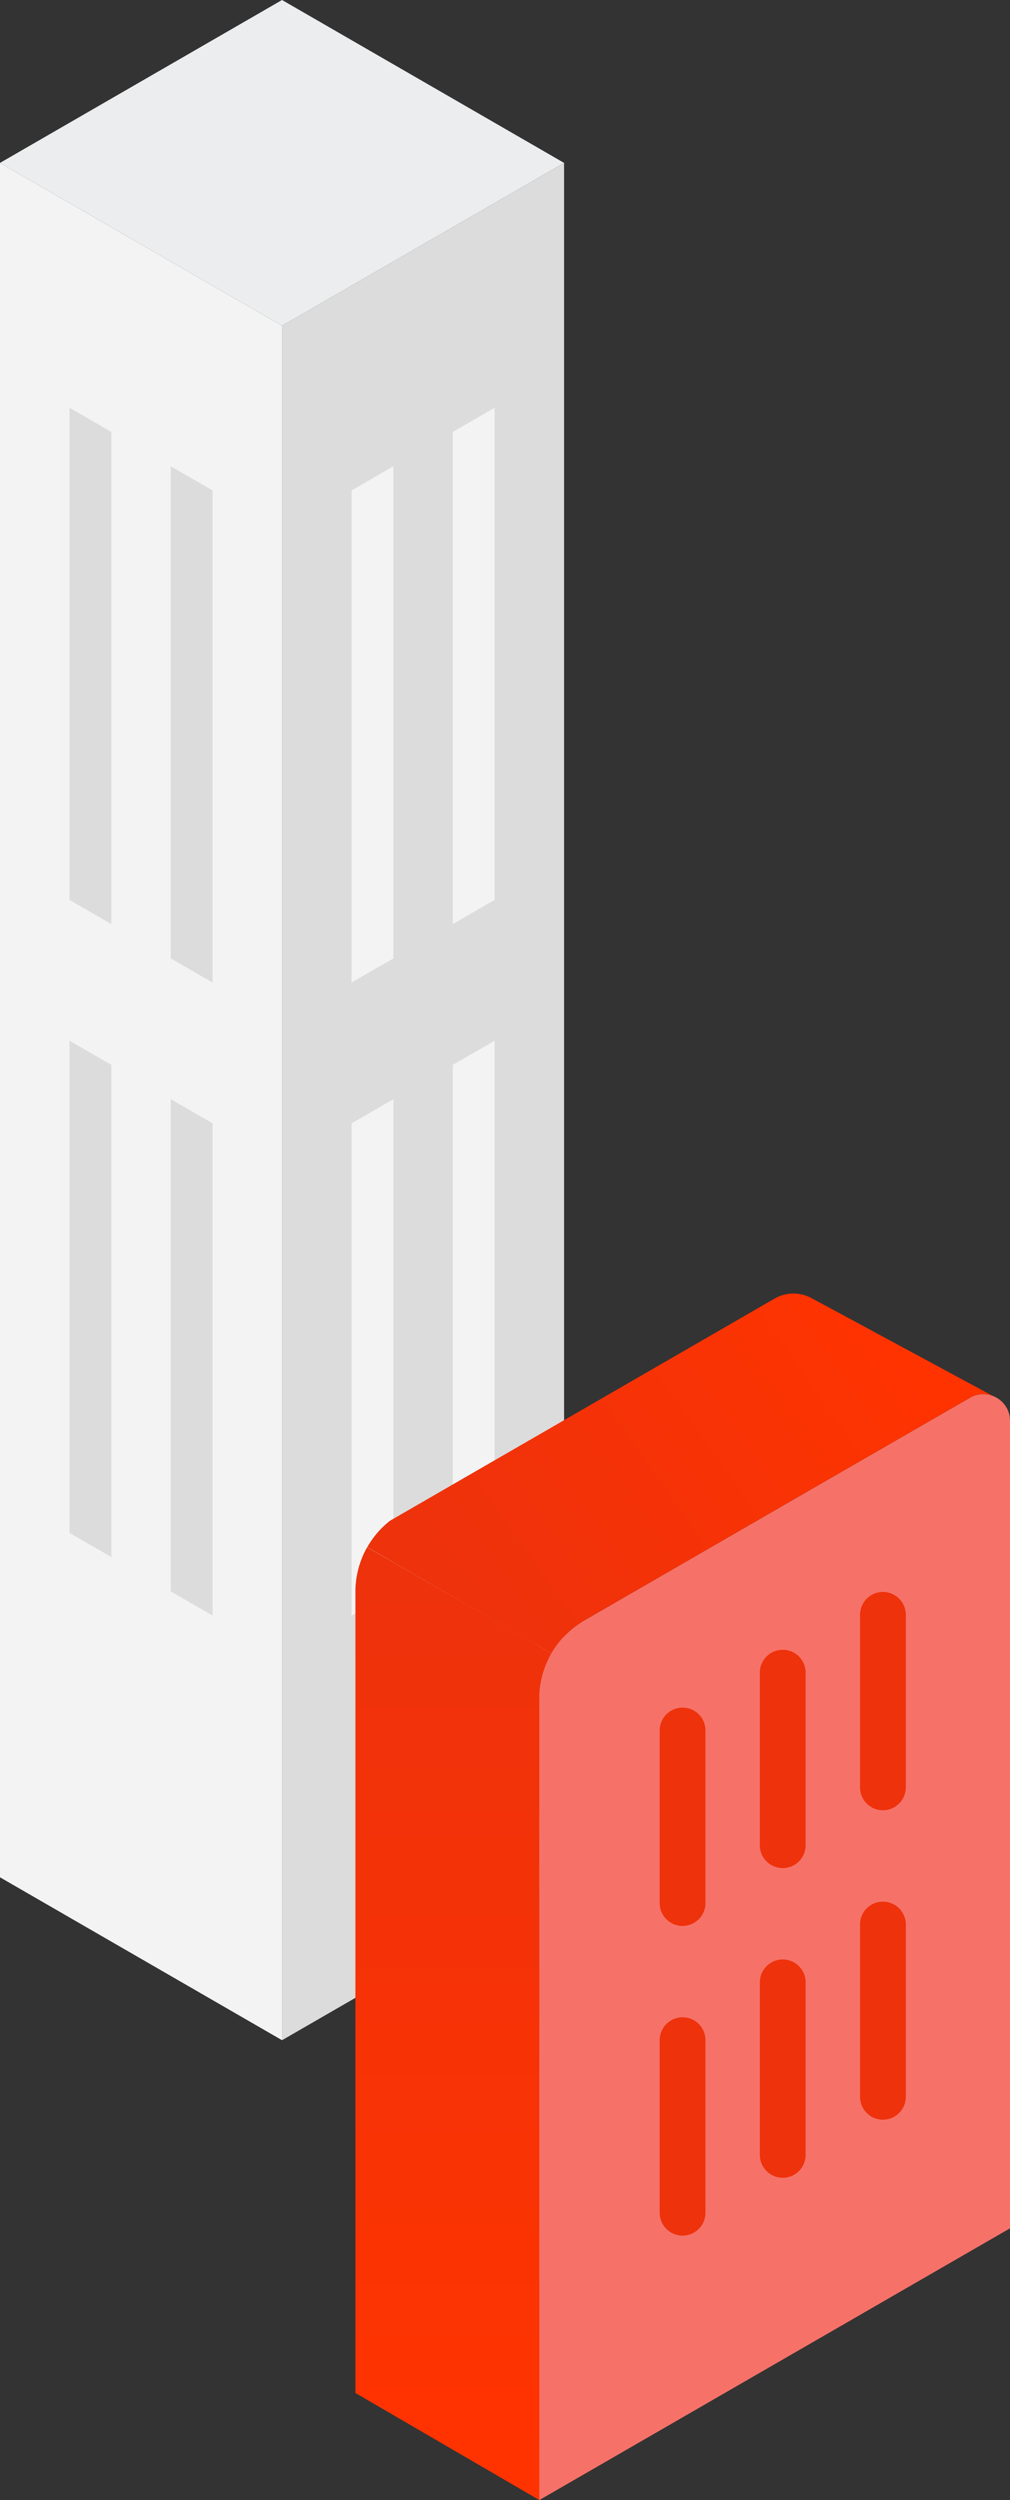
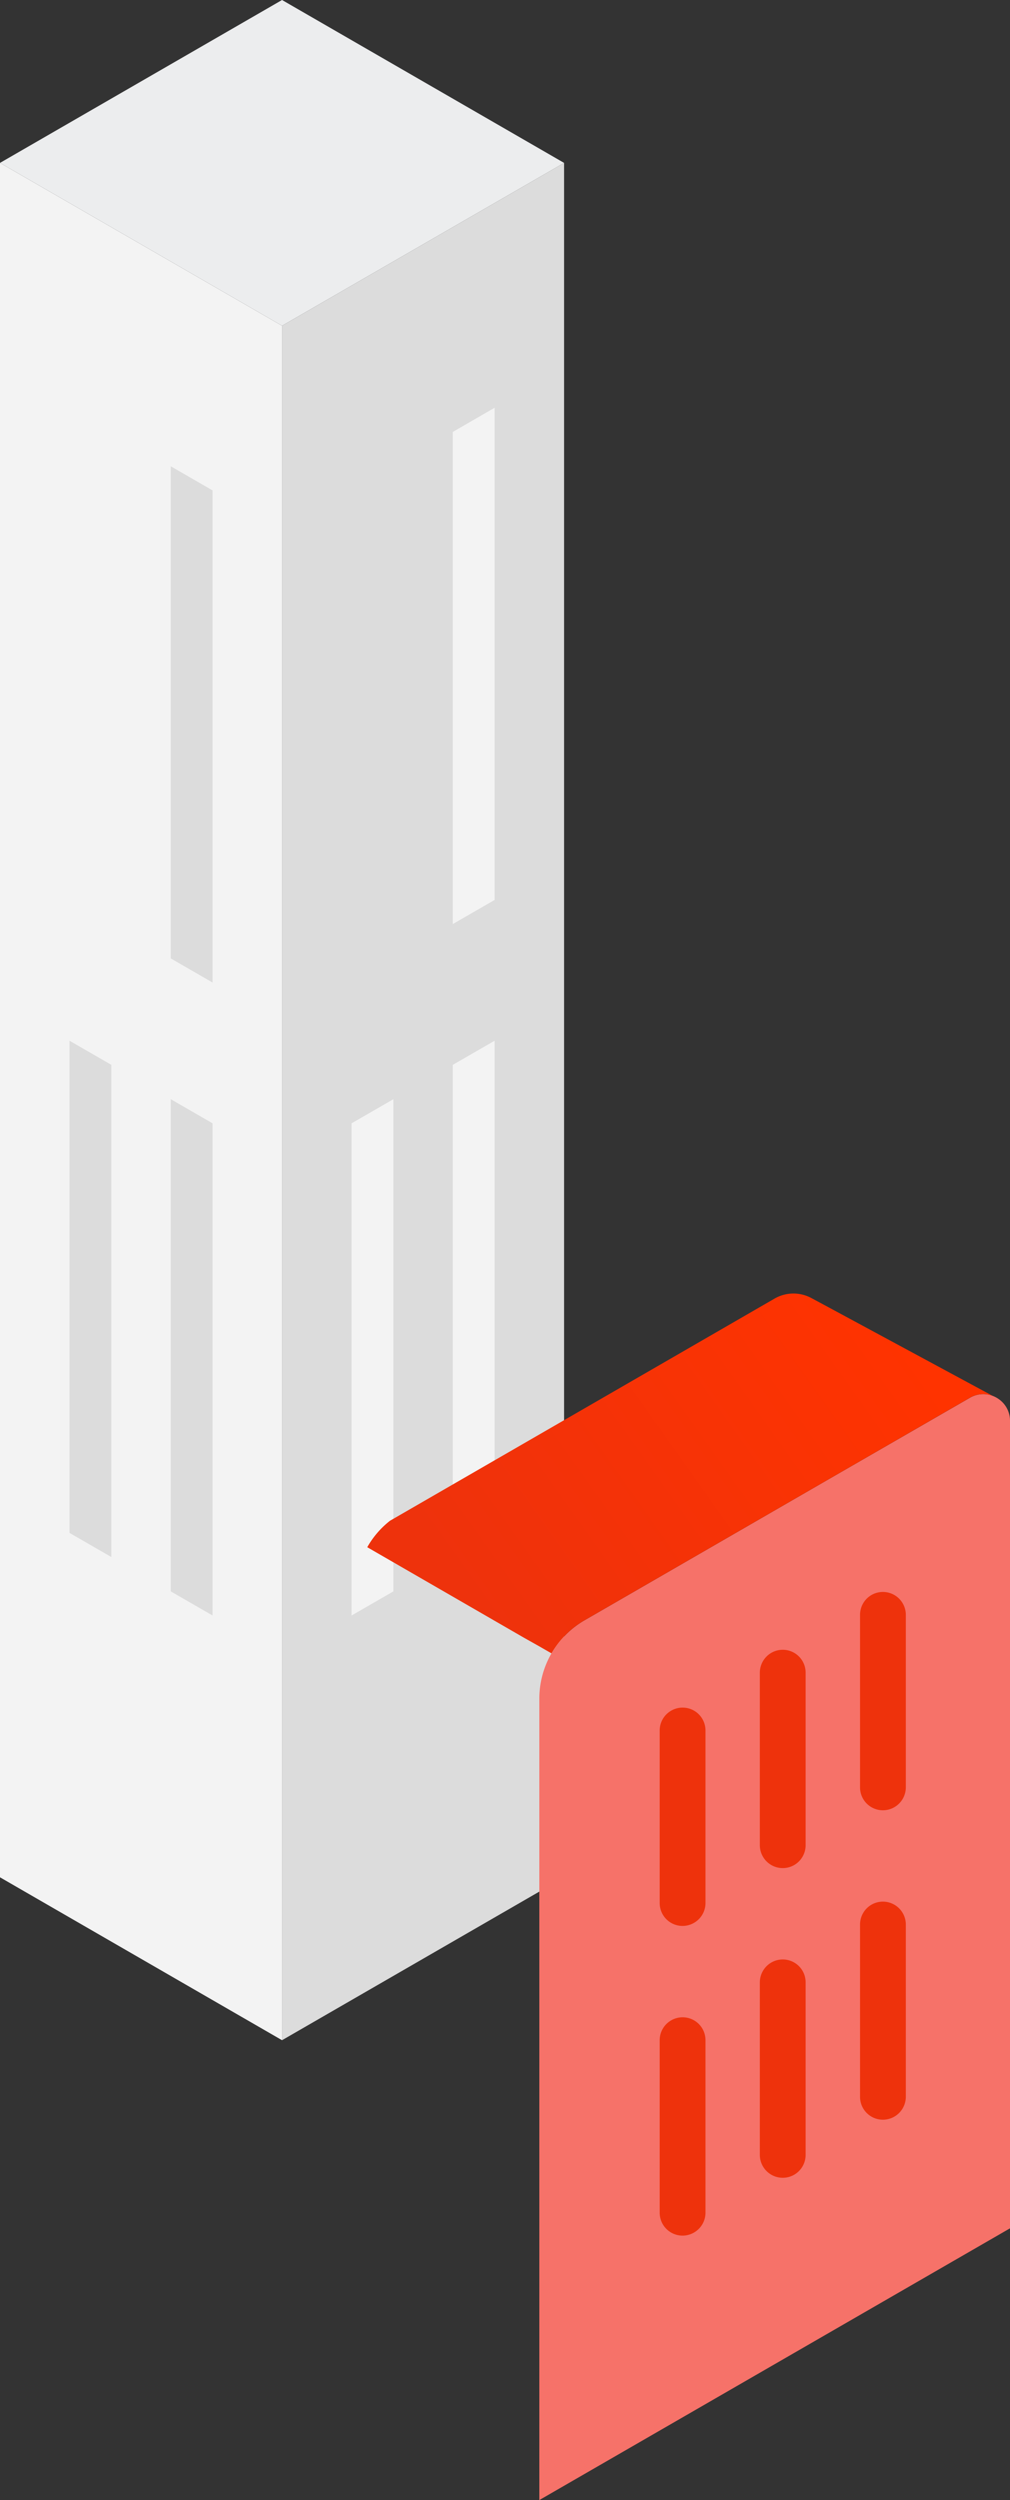
<svg xmlns="http://www.w3.org/2000/svg" xmlns:xlink="http://www.w3.org/1999/xlink" viewBox="0 0 160.36 396.87">
  <rect x="0" y="0" width="160.36" height="396.87" fill="#333333" stroke="none" />
  <defs>
    <style>.cls-1{fill:#f3f3f3;}.cls-2{fill:#dcdcdc;}.cls-3{fill:#ecedee;}.cls-4{fill:#f30;}.cls-5{fill:#f67269;}.cls-6{fill:#ee320c;}.cls-7{fill:url(#Unbenannter_Verlauf_10);}.cls-8{fill:url(#Unbenannter_Verlauf_10-2);}</style>
    <linearGradient id="Unbenannter_Verlauf_10" x1="141.6" y1="208.99" x2="75.74" y2="255.63" gradientUnits="userSpaceOnUse">
      <stop offset="0" stop-color="#f30" />
      <stop offset="1" stop-color="#ee320c" />
    </linearGradient>
    <linearGradient id="Unbenannter_Verlauf_10-2" x1="72" y1="391.56" x2="72" y2="250.22" xlink:href="#Unbenannter_Verlauf_10" />
  </defs>
  <g id="Ebene_2" data-name="Ebene 2">
    <g id="Ebene_8" data-name="Ebene 8">
      <g id="Building_Illustrationen" data-name="Building Illustrationen">
        <polygon class="cls-1" points="44.78 323.87 0 298.01 0 25.86 44.78 51.71 44.78 323.87" />
        <polygon class="cls-2" points="89.56 298.01 44.78 323.87 44.78 51.71 89.56 25.86 89.56 298.01" />
-         <polygon class="cls-2" points="17.68 146.69 11.04 142.86 11.04 64.73 17.68 68.57 17.68 146.69" />
        <polygon class="cls-2" points="33.75 155.97 27.11 152.14 27.11 74.02 33.75 77.85 33.75 155.97" />
        <polygon class="cls-2" points="17.68 247.17 11.04 243.34 11.04 165.21 17.68 169.04 17.68 247.17" />
        <polygon class="cls-2" points="33.75 256.45 27.11 252.62 27.11 174.49 33.75 178.32 33.75 256.45" />
-         <polygon class="cls-1" points="62.46 152.14 55.82 155.97 55.82 77.85 62.46 74.02 62.46 152.14" />
        <polygon class="cls-1" points="78.53 142.86 71.89 146.69 71.89 68.57 78.53 64.73 78.53 142.86" />
        <polygon class="cls-1" points="62.46 252.62 55.82 256.45 55.82 178.32 62.46 174.49 62.46 252.62" />
        <polygon class="cls-1" points="78.53 243.34 71.89 247.17 71.89 169.04 78.53 165.21 78.53 243.34" />
        <polygon class="cls-3" points="89.56 25.86 44.78 51.71 0 25.86 44.78 0 89.56 25.86" />
        <path class="cls-4" d="M82.9,259.78,58.29,245.62s0,0,0,0Z" />
        <path class="cls-5" d="M160.36,225.57V353.73L85.63,396.87V269.66a14.37,14.37,0,0,1,7.2-12.46l38.33-22.14L154,221.89a4.17,4.17,0,0,1,3.72-.26h0a4.21,4.21,0,0,1,.78.42h0A4.18,4.18,0,0,1,160.36,225.57Z" />
        <path class="cls-6" d="M82.9,259.78,58.29,245.62s0,0,0,0Z" />
        <path class="cls-6" d="M110.19,305.24h0a3.63,3.63,0,0,1-5.45-3.15V274.71a3.63,3.63,0,0,1,1.82-3.15h0a3.63,3.63,0,0,1,5.45,3.15v27.38A3.63,3.63,0,0,1,110.19,305.24Z" />
        <path class="cls-6" d="M126.1,296.06h0a3.64,3.64,0,0,1-5.46-3.15V265.53a3.65,3.65,0,0,1,1.82-3.15h0a3.63,3.63,0,0,1,5.45,3.15v27.38A3.64,3.64,0,0,1,126.1,296.06Z" />
        <path class="cls-6" d="M142,286.88h0a3.63,3.63,0,0,1-5.45-3.15V256.35a3.64,3.64,0,0,1,1.81-3.15h0a3.64,3.64,0,0,1,5.46,3.15v27.38A3.65,3.65,0,0,1,142,286.88Z" />
        <path class="cls-6" d="M110.19,354.4h0a3.63,3.63,0,0,1-5.45-3.15V323.87a3.63,3.63,0,0,1,1.82-3.15h0a3.63,3.63,0,0,1,5.45,3.15v27.38A3.63,3.63,0,0,1,110.19,354.4Z" />
        <path class="cls-6" d="M126.1,345.22h0a3.64,3.64,0,0,1-5.46-3.15V314.69a3.65,3.65,0,0,1,1.82-3.15h0a3.63,3.63,0,0,1,5.45,3.15v27.38A3.64,3.64,0,0,1,126.1,345.22Z" />
        <path class="cls-6" d="M142,336h0a3.63,3.63,0,0,1-5.45-3.15V305.51a3.64,3.64,0,0,1,1.81-3.15h0a3.64,3.64,0,0,1,5.46,3.15v27.38A3.65,3.65,0,0,1,142,336Z" />
        <path class="cls-7" d="M157.7,221.63a4.17,4.17,0,0,0-3.72.26l-22.82,13.17L92.83,257.2a14.37,14.37,0,0,0-5.27,5.26l-1.93-1.11L83.23,260l-.33-.19-24.59-14.2h0a14.23,14.23,0,0,1,3.61-4.2L123,206.13a6,6,0,0,1,5.79-.09l2.18,1.17L156,220.72Z" />
-         <path class="cls-8" d="M87.56,262.46a14.42,14.42,0,0,0-1.93,7.2V396.87l-29.2-17V252.68a14.31,14.31,0,0,1,1.86-7.06L82.9,259.78l.33.19,2.4,1.38Z" />
      </g>
    </g>
  </g>
</svg>